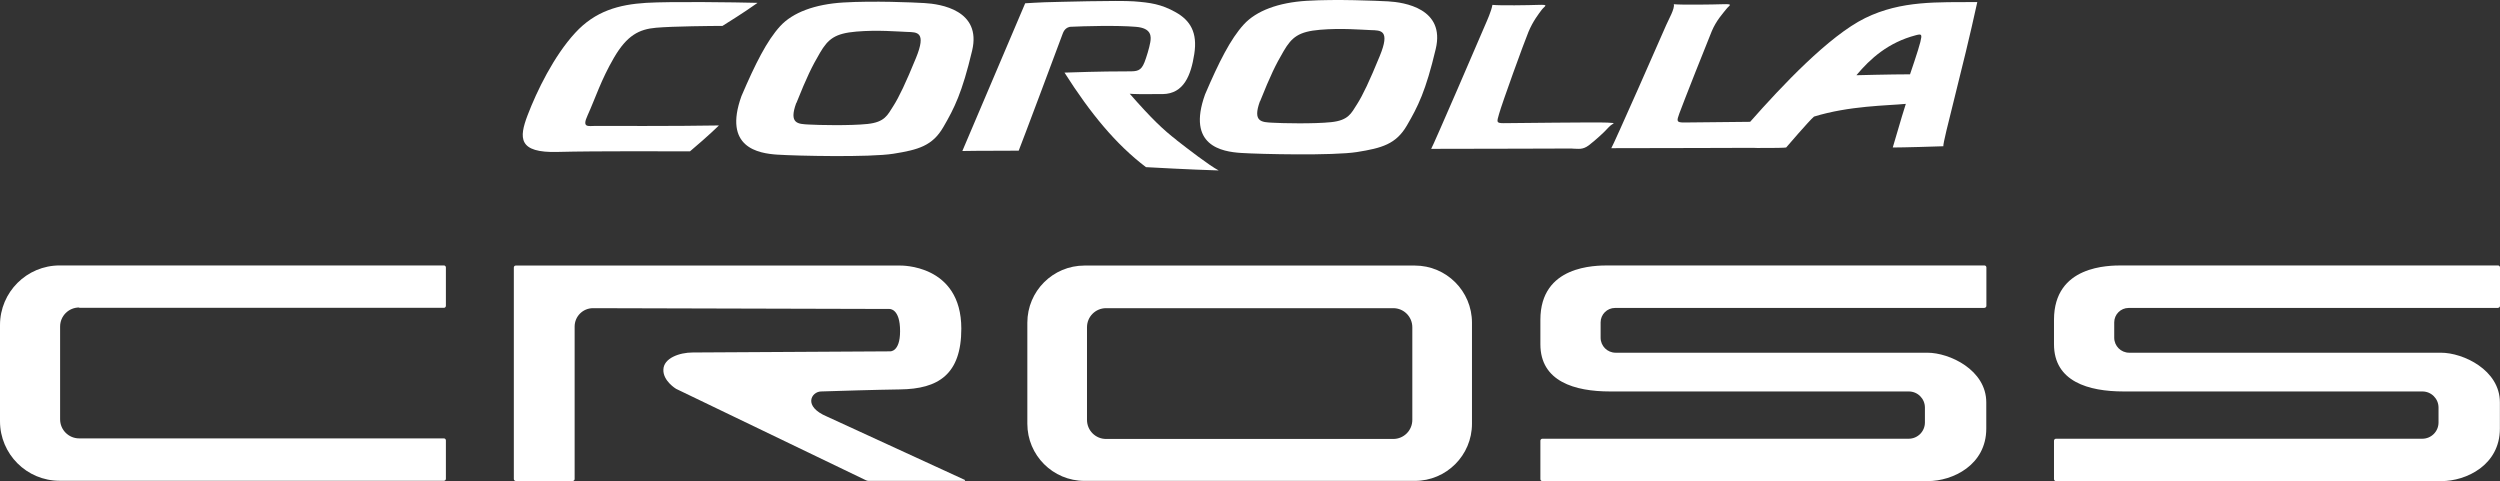
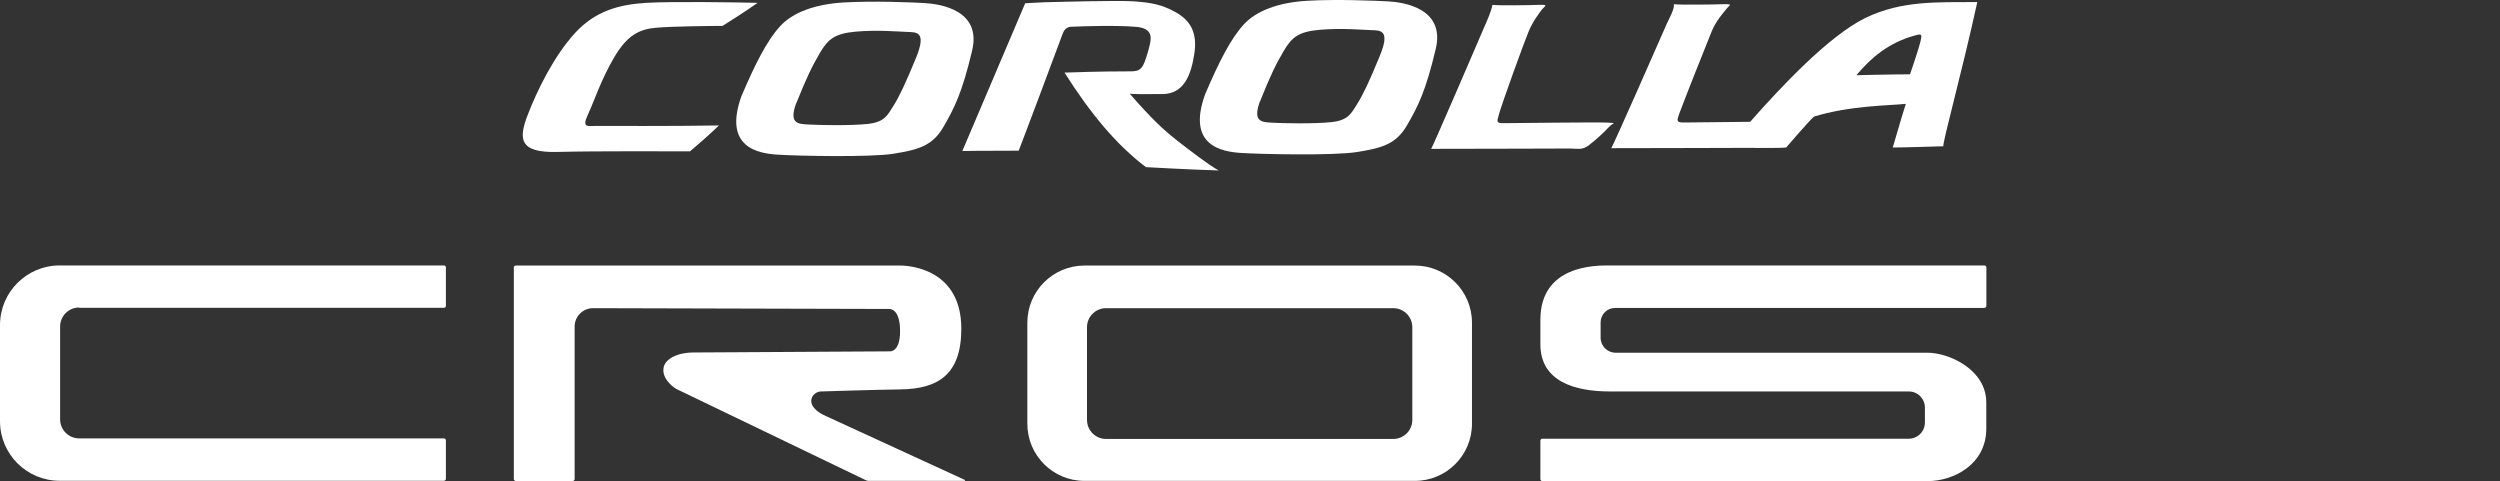
<svg xmlns="http://www.w3.org/2000/svg" id="Layer_2" viewBox="0 0 220.01 42.33">
  <rect x="0" y="0" width="220.01" height="42.33" fill="#333333" stroke="none" />
  <defs>
    <style>
      .cls-1 {
        fill: #fff;
      }
    </style>
  </defs>
  <g id="Layer_1-2" data-name="Layer_1">
    <g>
      <g>
        <path class="cls-1" d="M124.51,23.37h-29.07c-2.78,0-5.03,2.25-5.03,5.03v8.89c0,2.78,2.25,5.03,5.03,5.03h29.07c2.78,0,5.03-2.25,5.03-5.03v-8.89c0-2.78-2.25-5.03-5.03-5.03M124.29,36.95c0,.93-.75,1.68-1.68,1.68h-25.27c-.93,0-1.68-.75-1.68-1.68v-8.15c0-.93.75-1.68,1.68-1.68h25.27c.93,0,1.68.75,1.68,1.68v8.15Z" />
        <path class="cls-1" d="M6.97,27.09h32.1c.09,0,.17-.08.17-.17v-3.39c0-.09-.08-.17-.17-.17H5.25c-2.9,0-5.25,2.35-5.25,5.25v8.46c0,2.89,2.35,5.24,5.24,5.24h33.83c.09,0,.17-.08.17-.17v-3.39c0-.09-.08-.17-.17-.17H6.97c-.93,0-1.68-.75-1.68-1.68v-8.16c0-.93.75-1.68,1.68-1.68" />
        <path class="cls-1" d="M72.24,34.45c1.64-.05,4.79-.15,6.97-.18,3.37-.04,5.39-1.32,5.39-5.35,0-5.7-5.39-5.55-5.39-5.55h-33.82c-.09,0-.17.07-.17.17v18.62c0,.09.08.17.17.17h5.01c.09,0,.17-.08.17-.17v-13.42c0-.89.72-1.62,1.62-1.62l26.08.07s.95-.07.94,1.96c0,1.87-.9,1.77-.9,1.77,0,0-16.18.1-17.35.1s-2.56.5-2.58,1.51c-.04,1,1.12,1.69,1.12,1.69l16.72,8.05c.07.03.15.05.22.05h8.46s.06-.06.02-.08l-12.14-5.58c-2.16-.91-1.36-2.19-.53-2.21" />
        <path class="cls-1" d="M174.64,27.09c.09,0,.17-.08.17-.17v-3.39c0-.09-.08-.17-.17-.17h-33.06c-1.21,0-6.02-.01-6.02,4.78v2.16c0,3.28,3.04,4.15,6.12,4.15h26.3c.79,0,1.42.64,1.42,1.42v1.31c0,.79-.64,1.43-1.43,1.43h-32.24c-.09,0-.17.08-.17.17v3.39c0,.09.08.17.17.17h33.92c2.19,0,5.15-1.41,5.15-4.62v-2.31c0-2.86-3.24-4.37-5.18-4.37h-27.44c-.73,0-1.32-.59-1.32-1.32v-1.35c0-.7.57-1.27,1.27-1.27h32.5Z" />
-         <path class="cls-1" d="M219.84,27.09c.09,0,.17-.08.17-.17v-3.39c0-.09-.08-.17-.17-.17h-33.06c-1.21,0-6.02-.01-6.02,4.78v2.16c0,3.28,3.04,4.15,6.12,4.15h26.3c.79,0,1.42.64,1.42,1.42v1.31c0,.79-.64,1.43-1.43,1.43h-32.24c-.09,0-.17.08-.17.17v3.39c0,.09.08.17.17.17h33.92c2.19,0,5.15-1.41,5.15-4.62v-2.31c0-2.86-3.24-4.37-5.18-4.37h-27.44c-.73,0-1.32-.59-1.32-1.32v-1.35c0-.7.57-1.27,1.27-1.27h32.5Z" />
      </g>
      <g>
        <path class="cls-1" d="M49.08,13.37c3.3-.09,10.42-.05,11.64-.05,1.65-1.39,2.55-2.28,2.55-2.28-3.8.07-10.17.04-10.84.04s-1.24.2-.72-.93c.7-1.54,1.17-3.09,2.32-5.07,1.15-1.97,2.21-2.51,3.71-2.64,1.49-.13,4.99-.16,5.84-.16,1.92-1.2,2.59-1.68,3.09-2.03-2-.05-7.6-.13-9.81,0-2.4.15-4.48.72-6.24,2.64-1.89,2.05-3.38,5.13-4.19,7.25-.76,2-.84,3.33,2.65,3.23" />
        <path class="cls-1" d="M68.43,13.61c1.68.11,8.11.25,10.19-.08,2.19-.35,3.44-.69,4.4-2.35.96-1.65,1.65-3.01,2.53-6.72.85-3.56-2.77-4.11-4.19-4.19-1.04-.06-4.48-.21-7.15-.05-2.5.15-4.45.88-5.55,2.08-1.17,1.28-2.19,3.31-3.41,6.16-1.63,4.53,1.49,5.04,3.17,5.15M70.08,9.08c.93-2.32,1.36-3.2,2.08-4.43.72-1.23,1.33-1.71,3.2-1.87,1.89-.16,3.63,0,4.48.03.85.03,1.72-.03.77,2.29-.9,2.2-1.49,3.44-2,4.24-.51.8-.75,1.41-2.27,1.57-1.52.16-4.32.1-5.15.05-.96-.05-1.79-.05-1.12-1.89" />
        <path class="cls-1" d="M138.38,13.08c.51,0,.88.13,1.44-.29.56-.43,1.36-1.15,1.73-1.57.37-.43.85-.37-.08-.43-.93-.05-8.48.05-9.15.05s-.59-.12-.4-.8c.26-.94,2.19-6.27,2.59-7.23.4-.96.91-1.6,1.17-1.95.27-.35.68-.46-.29-.43-.85.03-3.38.07-4.05,0-.11.59-.45,1.33-.67,1.84-.21.51-4.59,10.67-4.72,10.83,3.79,0,12.43-.03,12.43-.03" />
        <path class="cls-1" d="M109.23,13.46c1.68.11,8.11.25,10.19-.08,2.19-.35,3.44-.69,4.4-2.35.96-1.65,1.65-3,2.53-6.72.85-3.56-2.77-4.11-4.19-4.19-1.04-.05-4.48-.21-7.15-.05-2.51.15-4.45.88-5.55,2.08-1.17,1.28-2.19,3.31-3.41,6.16-1.63,4.53,1.49,5.04,3.17,5.15M110.89,8.92c.93-2.32,1.36-3.2,2.08-4.43.72-1.23,1.33-1.71,3.2-1.87,1.89-.16,3.63,0,4.48.03.85.03,1.73-.03.77,2.29-.9,2.2-1.49,3.44-2,4.24-.51.8-.75,1.41-2.27,1.57-1.52.16-4.32.1-5.15.05-.96-.05-1.79-.05-1.12-1.89" />
        <path class="cls-1" d="M141.82,13.04c3.79,0,12.43-.03,12.43-.03.25,0,.48.03.7.01.25,0,.67,0,.86,0,.27,0,1.26-.01,1.38-.04,0,0,2.03-2.37,2.45-2.72,3.12-.96,6.45-.96,8.08-1.12-.16.48-.35,1.12-1.15,3.84,0,0,1.15,0,4.45-.11-.03-.53,1.71-6.8,2.99-12.69-3.49.03-6.66-.16-9.87,1.41-3.19,1.57-7.34,5.98-10.12,9.13-2.46.02-5.43.06-5.83.06-.67,0-.64-.14-.4-.8.33-.91,2.45-6.27,2.85-7.23.4-.96,1.01-1.6,1.28-1.95.27-.35.68-.46-.3-.43-.85.03-3.64.07-4.32,0,.11.37-.45,1.33-.67,1.84-.21.51-4.69,10.67-4.83,10.83M168.6,3.1c.53-.14.56-.08.4.59-.16.67-.91,2.85-.91,2.85-1.68,0-4.72.08-4.72.08,1.23-1.47,2.8-2.88,5.23-3.52" />
        <path class="cls-1" d="M103.55,12.33c-1.2-.93-2.19-1.87-4.13-4.08.29.03,1.1.05,2.91.03,1.85-.03,2.48-1.65,2.77-3.52.3-1.9-.35-2.96-1.63-3.68-1.28-.72-2.24-.85-3.68-.96-1.36-.1-6.72.05-7.87.08-.2,0-1.7.09-1.7.09l-5.53,13s1.47-.03,4.96-.03c.13-.29,3.61-9.57,3.87-10.29.16-.45.43-.56.64-.61,1.24-.06,4.13-.14,5.79,0,1.43.11,1.36.88,1.28,1.36-.08.48-.35,1.36-.51,1.76-.31.79-.67.8-1.41.8s-2.45,0-5.63.11c2.29,3.6,4.53,6.32,7.17,8.32.61.03,3.71.21,6.4.29-.85-.45-2.76-1.93-3.71-2.67" />
      </g>
    </g>
  </g>
</svg>